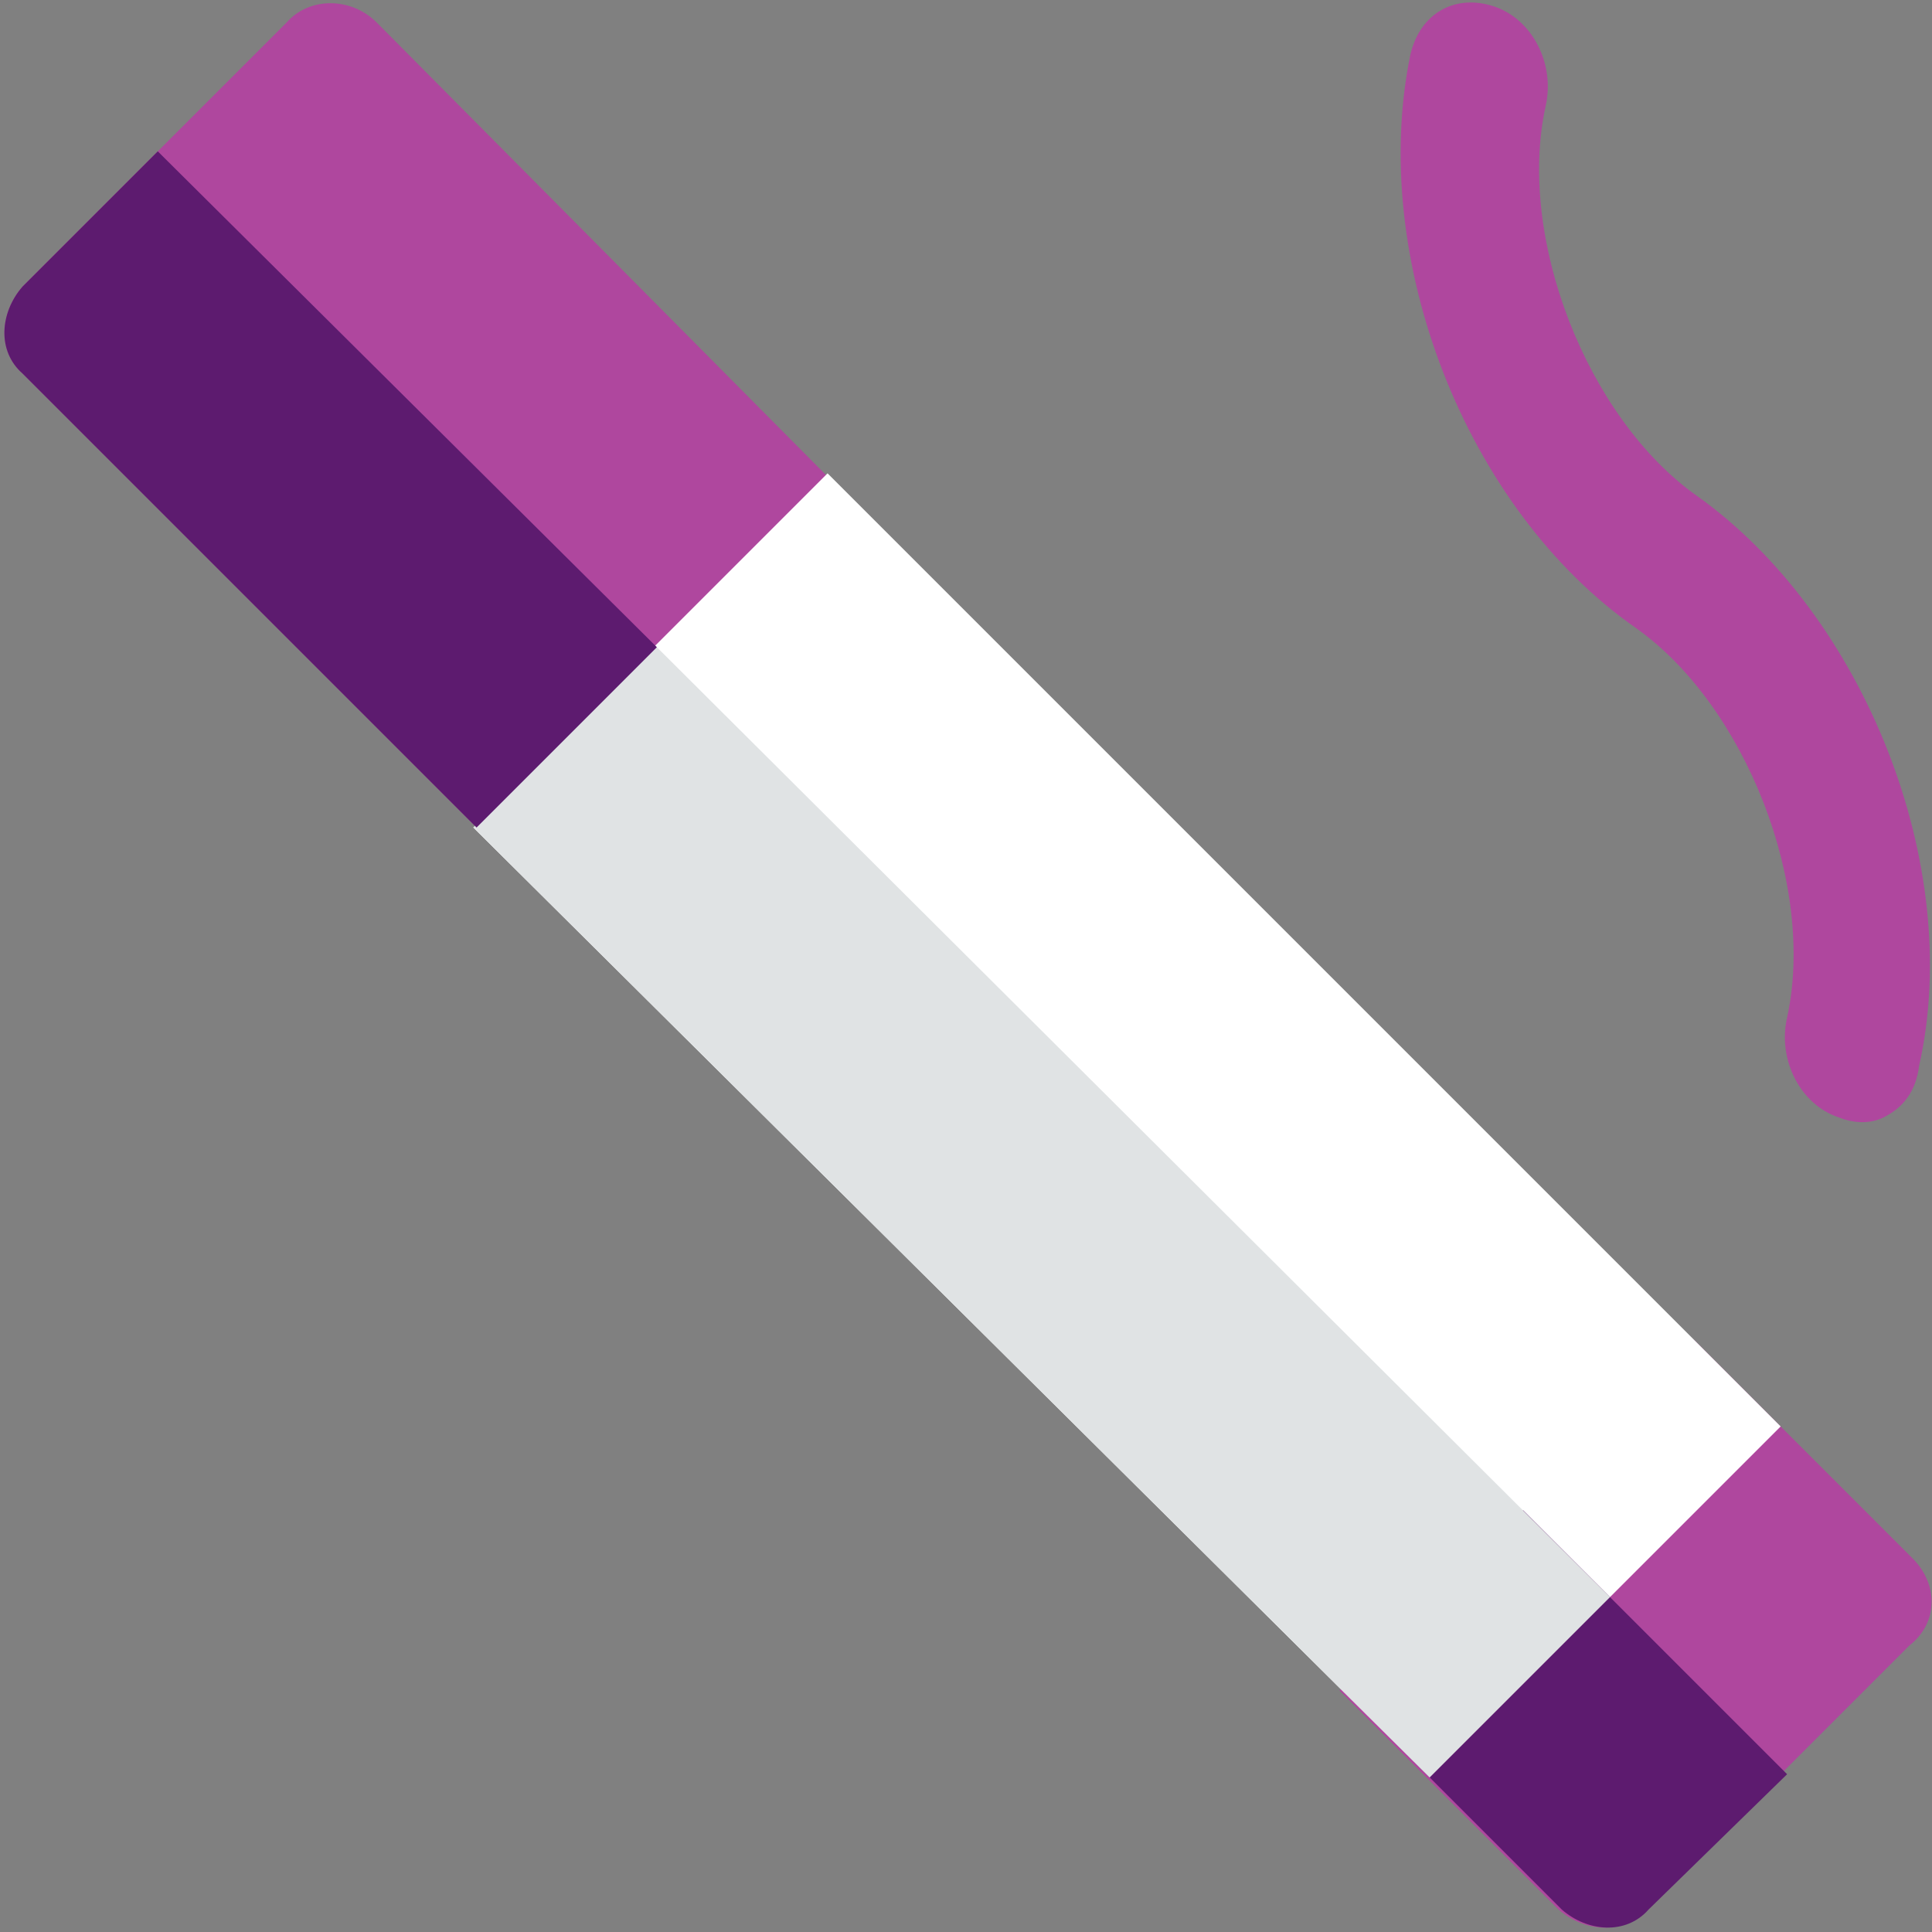
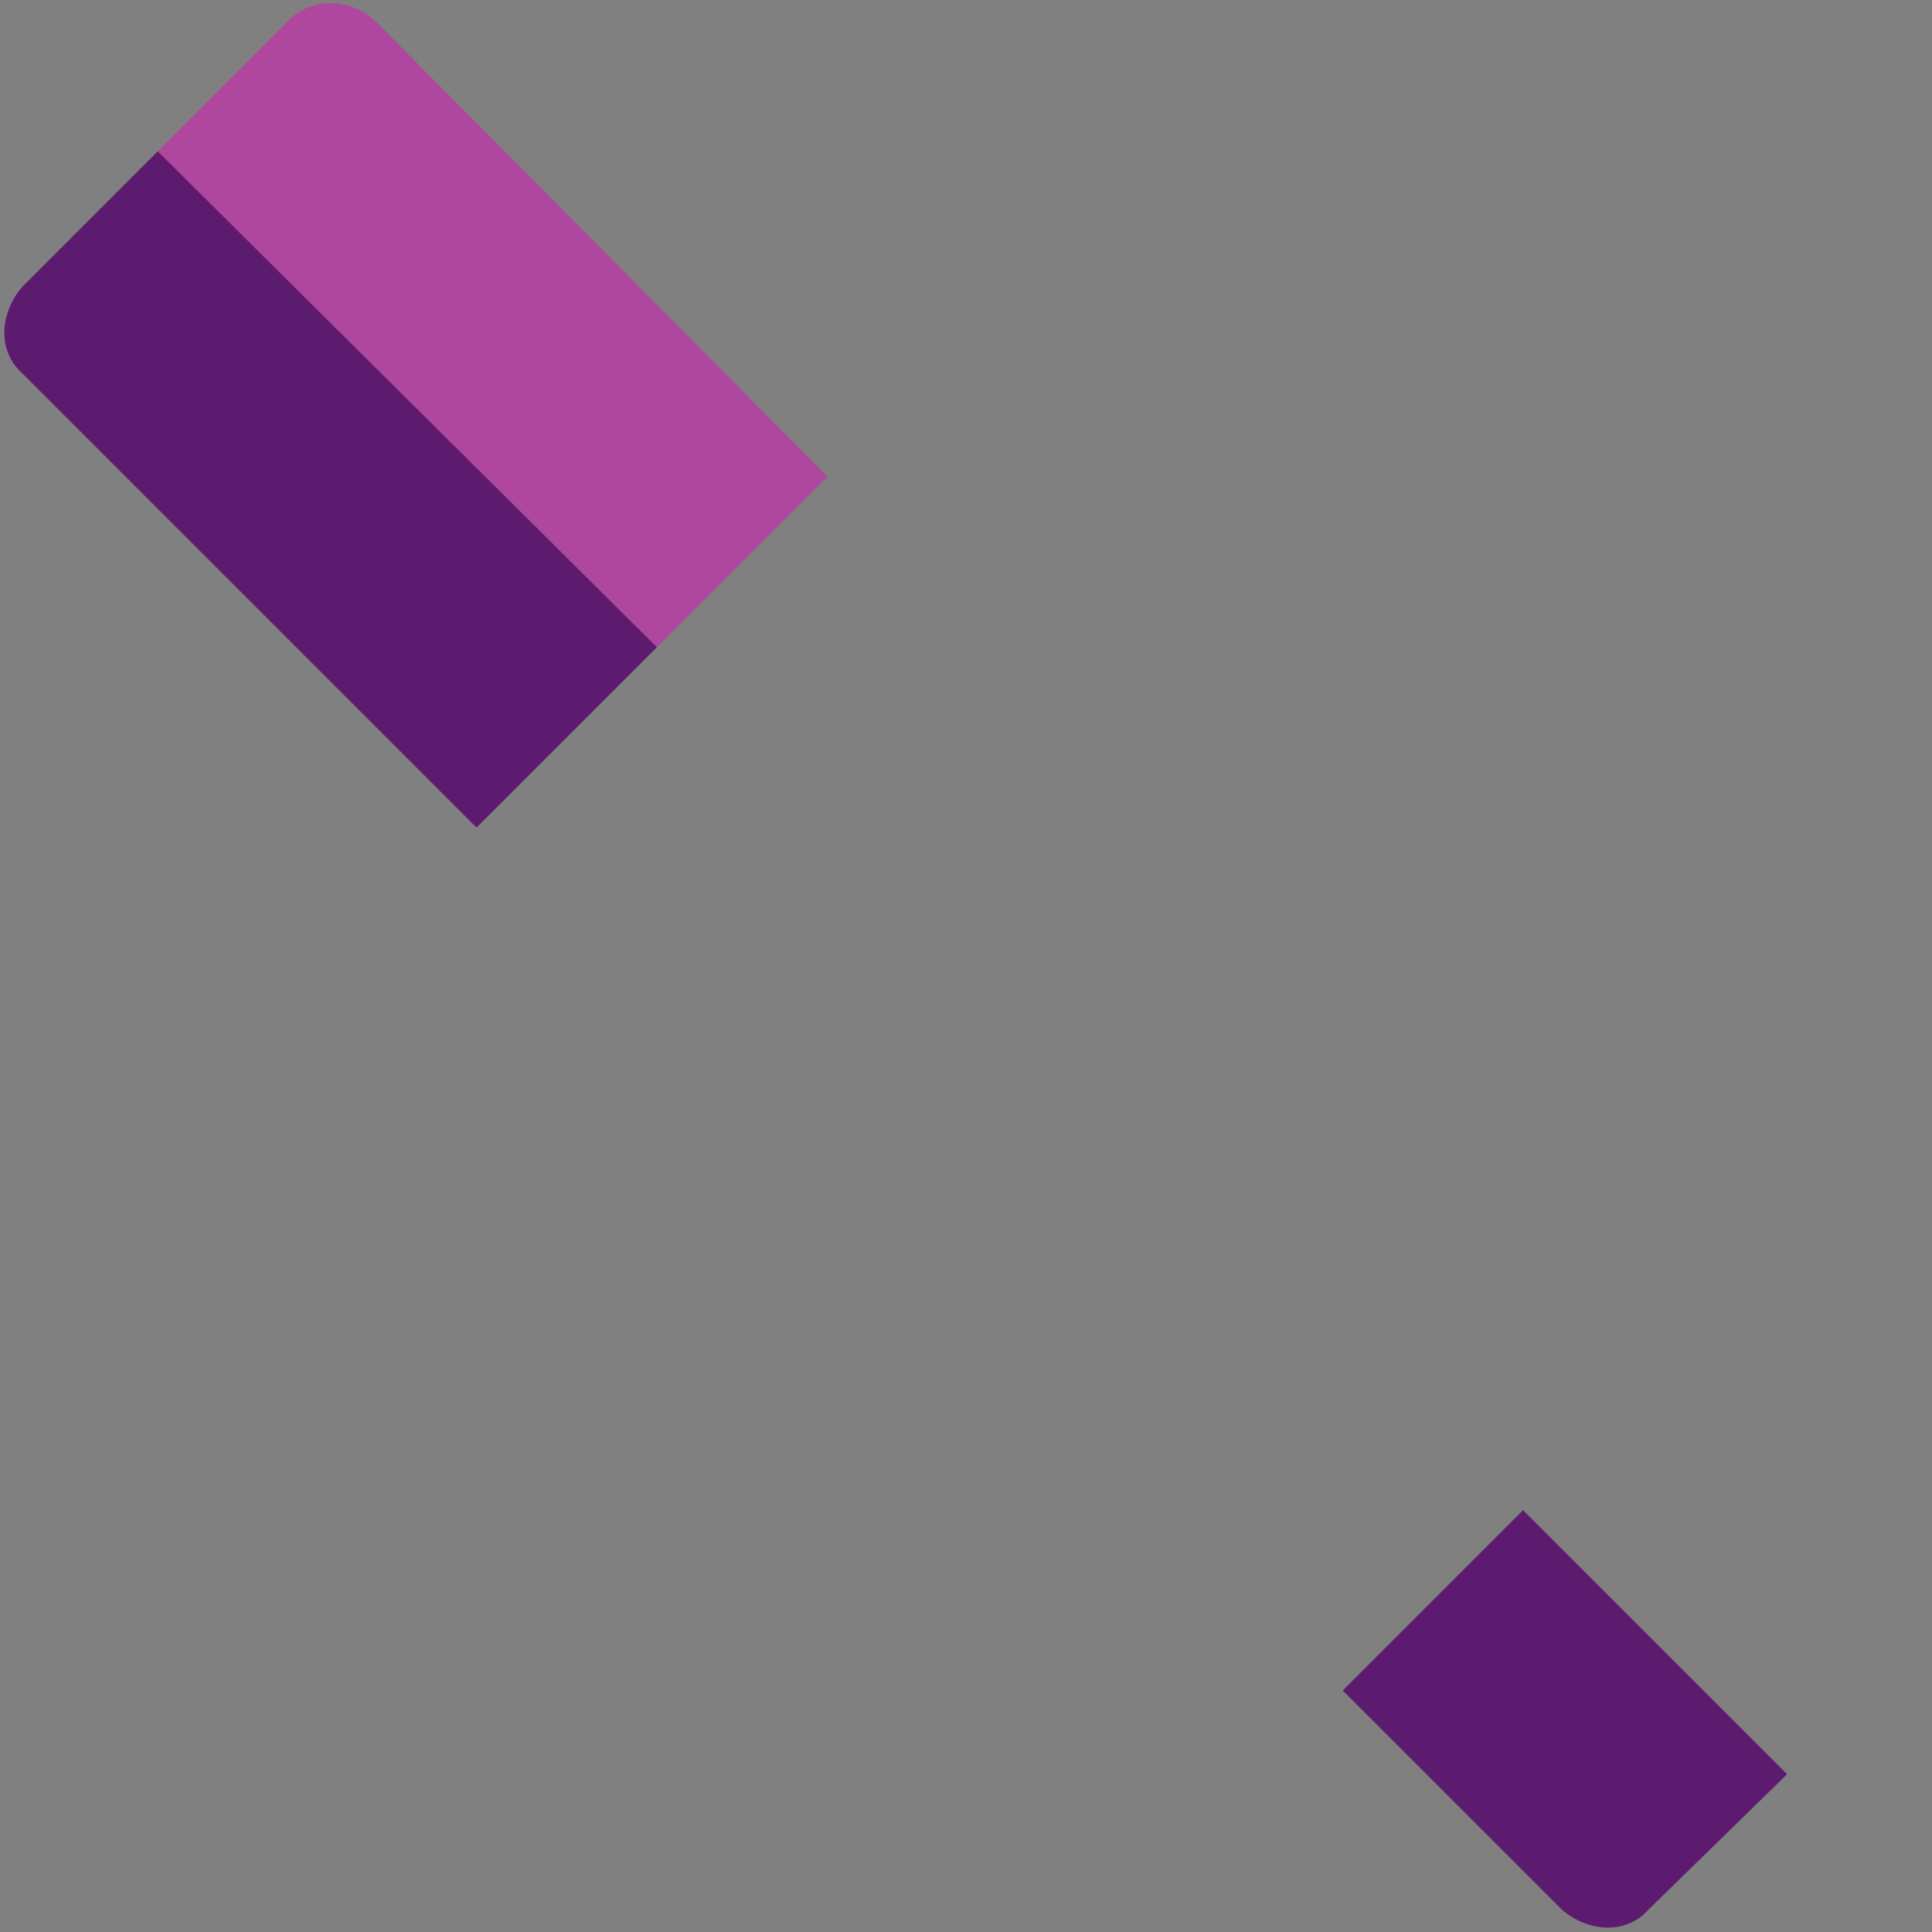
<svg xmlns="http://www.w3.org/2000/svg" version="1.1" id="Calque_1" x="0px" y="0px" viewBox="0 0 60 60" style="enable-background:new 0 0 60 60;" xml:space="preserve">
  <rect x="0" y="0" width="60" height="60" fill="#808080" stroke="none" />
  <style type="text/css">
	.st0{fill:#AF479E;}
	.st1{fill:#FFFFFF;}
	.st2{fill:#5D1B6F;}
	.st3{fill:#E0E3E4;}
</style>
-   <path id="Path" class="st0" d="M58.5,34.7c-0.4,0.2-0.9,0.2-1.4,0c-1.2-0.4-1.9-1.8-1.6-3.1c0.9-4.1-1.3-9.7-4.7-12.1  C45.5,15.8,42.5,8,43.8,1.7c0.3-1.3,1.4-1.9,2.6-1.5c1.2,0.4,1.9,1.8,1.6,3.1c-0.9,4.1,1.3,9.7,4.7,12.1c5.2,3.7,8.3,11.5,6.9,17.7  C59.5,33.9,59.1,34.4,58.5,34.7z" />
-   <path id="Path_1_" class="st0" d="M59.4,48.4l-6.8-6.8L41.6,52.5l6.8,6.8c0.8,0.7,2,0.8,2.7,0l8.2-8.2  C60.2,50.4,60.2,49.2,59.4,48.4z" />
  <path id="Path_2_" class="st0" d="M8.9,0.7L0.7,8.9c-0.7,0.8-0.8,2,0,2.7l14.1,14.1l10.9-10.9l-14-14.1C10.9-0.1,9.6-0.1,8.9,0.7z" />
-   <polygon id="Path_3_" class="st1" points="14.7,25.7 25.7,14.7 55.3,44.3 44.4,55.2 " />
  <path id="Path_4_" class="st2" d="M55.5,55.1l-8.2-8.2l-5.6,5.6l6.8,6.8c0.8,0.7,2,0.8,2.7,0L55.5,55.1z" />
-   <polygon id="Path_5_" class="st3" points="20.4,20.1 14.7,25.7 44.4,55.2 50,49.6 " />
  <path id="Path_6_" class="st2" d="M5,4.8L4.9,4.7L0.7,8.9c-0.7,0.8-0.8,2,0,2.7l14.1,14.1l5.6-5.6L5,4.8z" />
</svg>